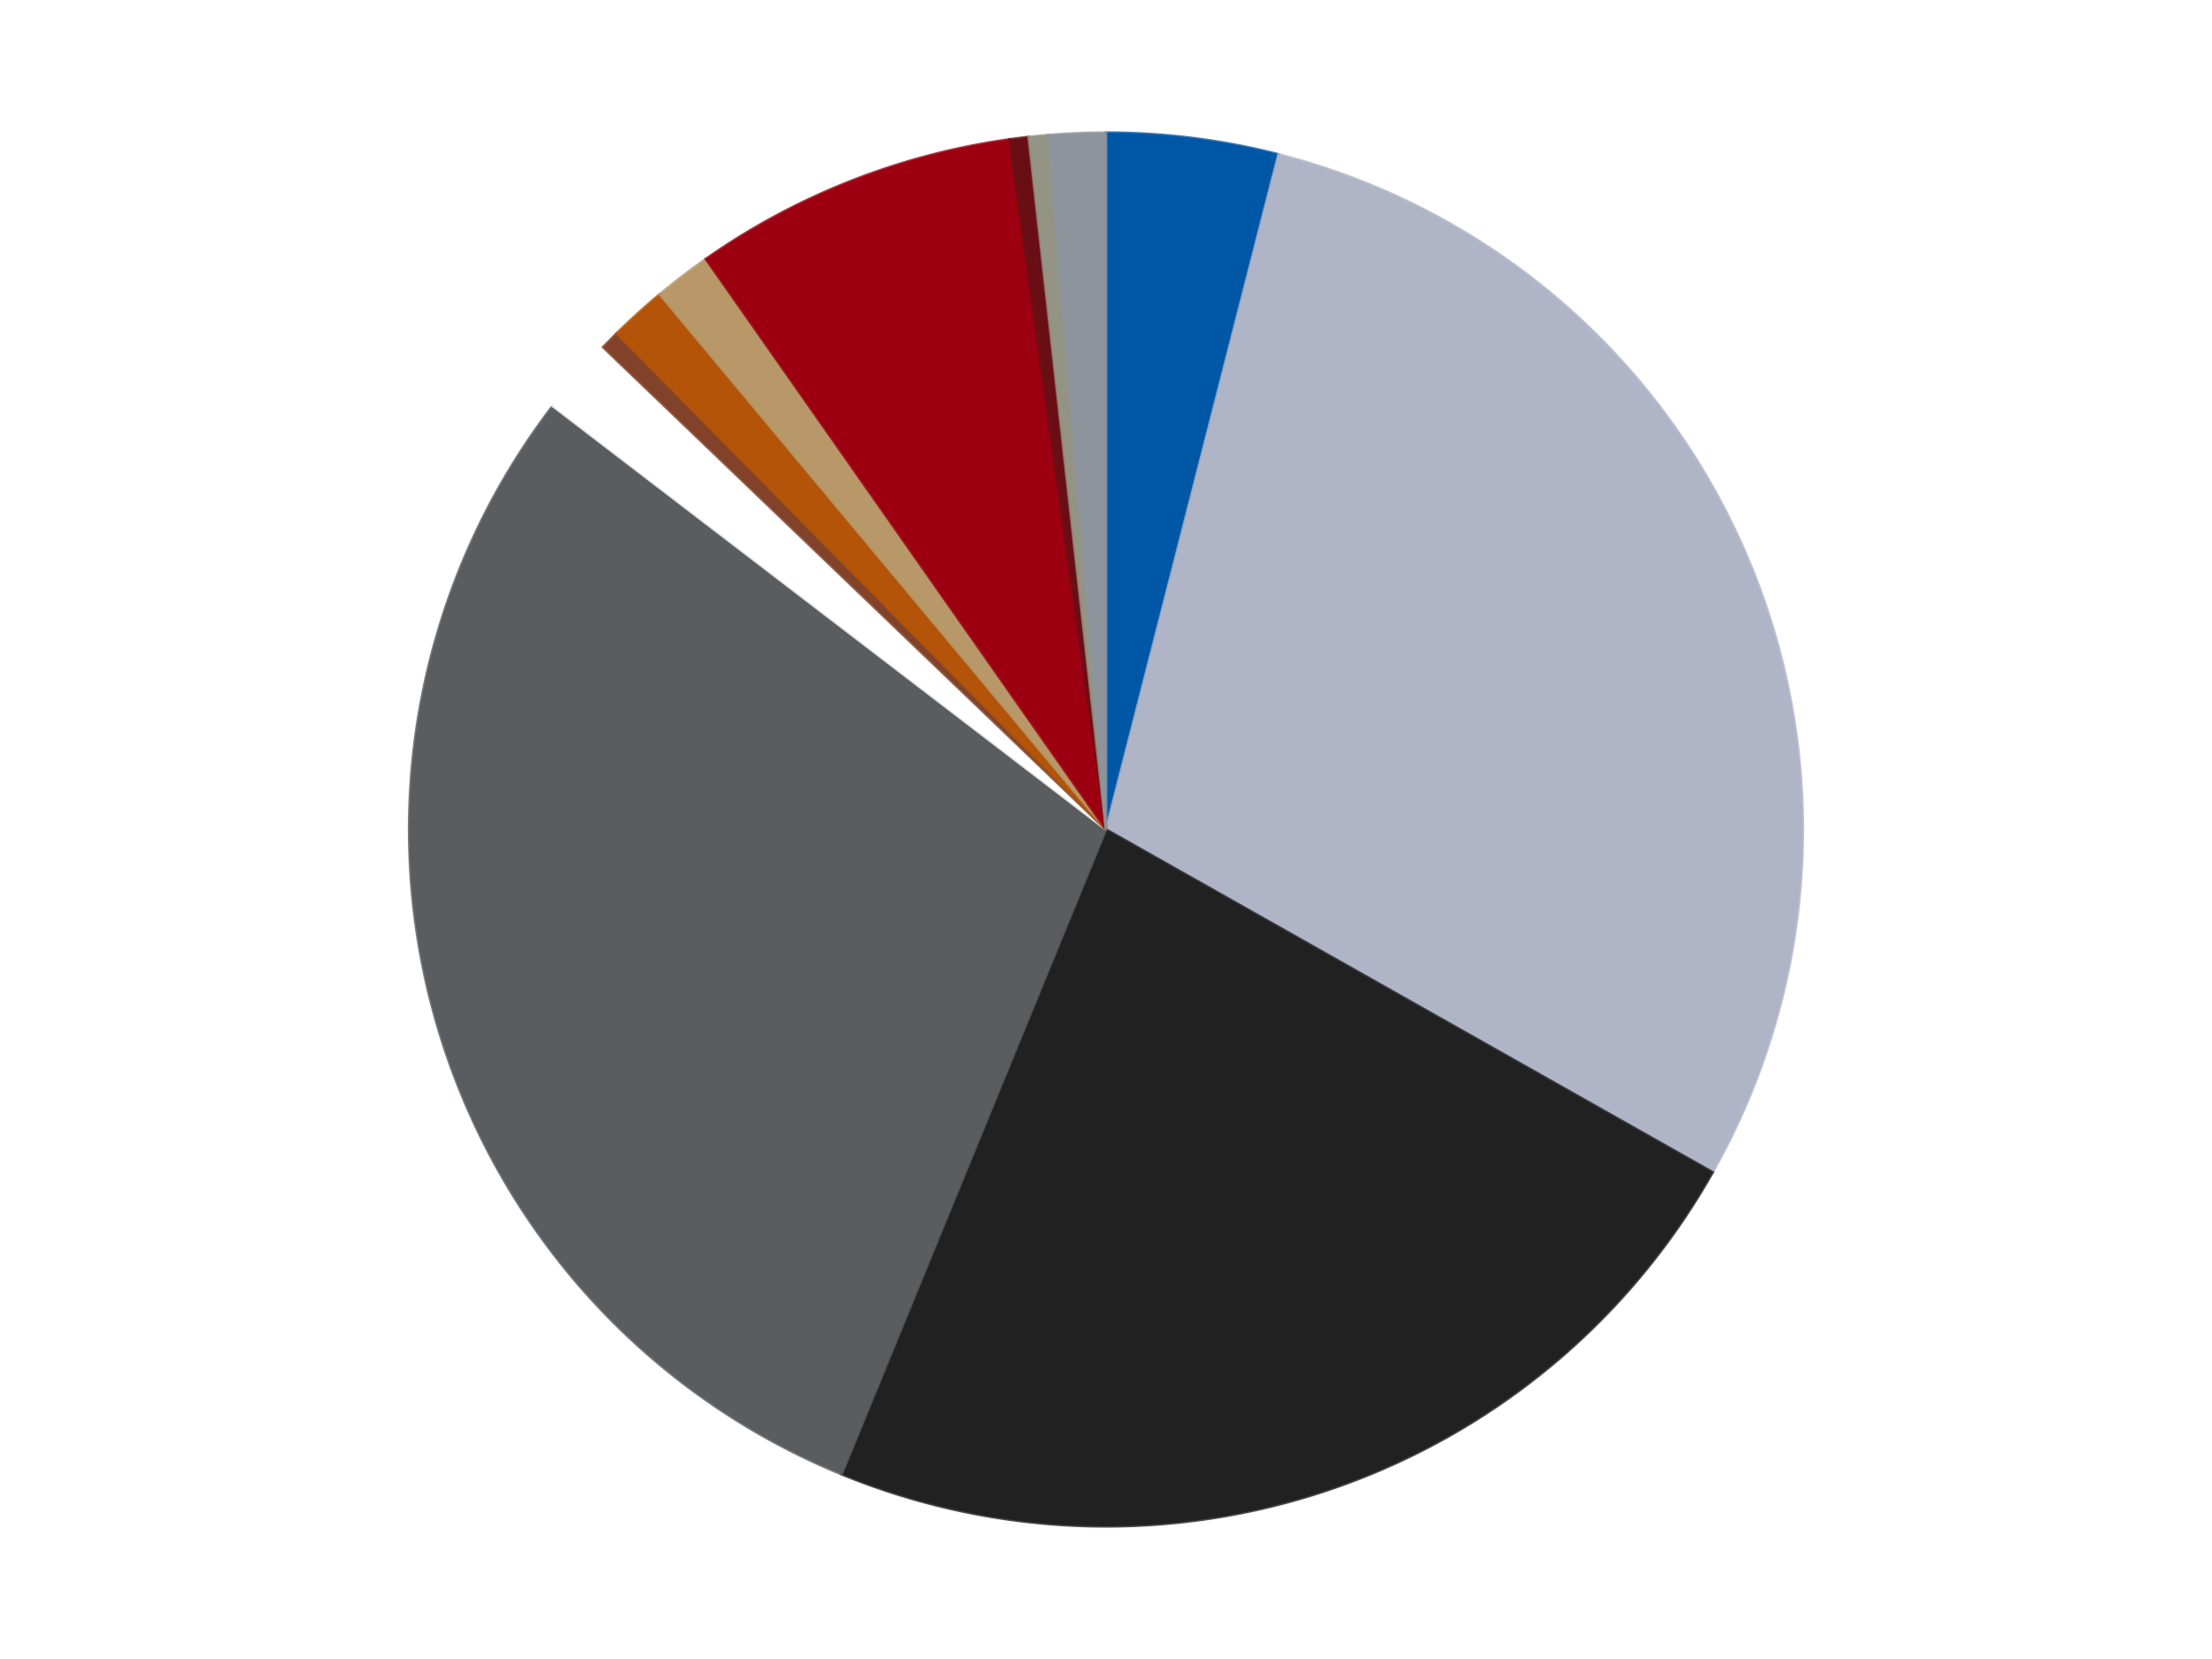
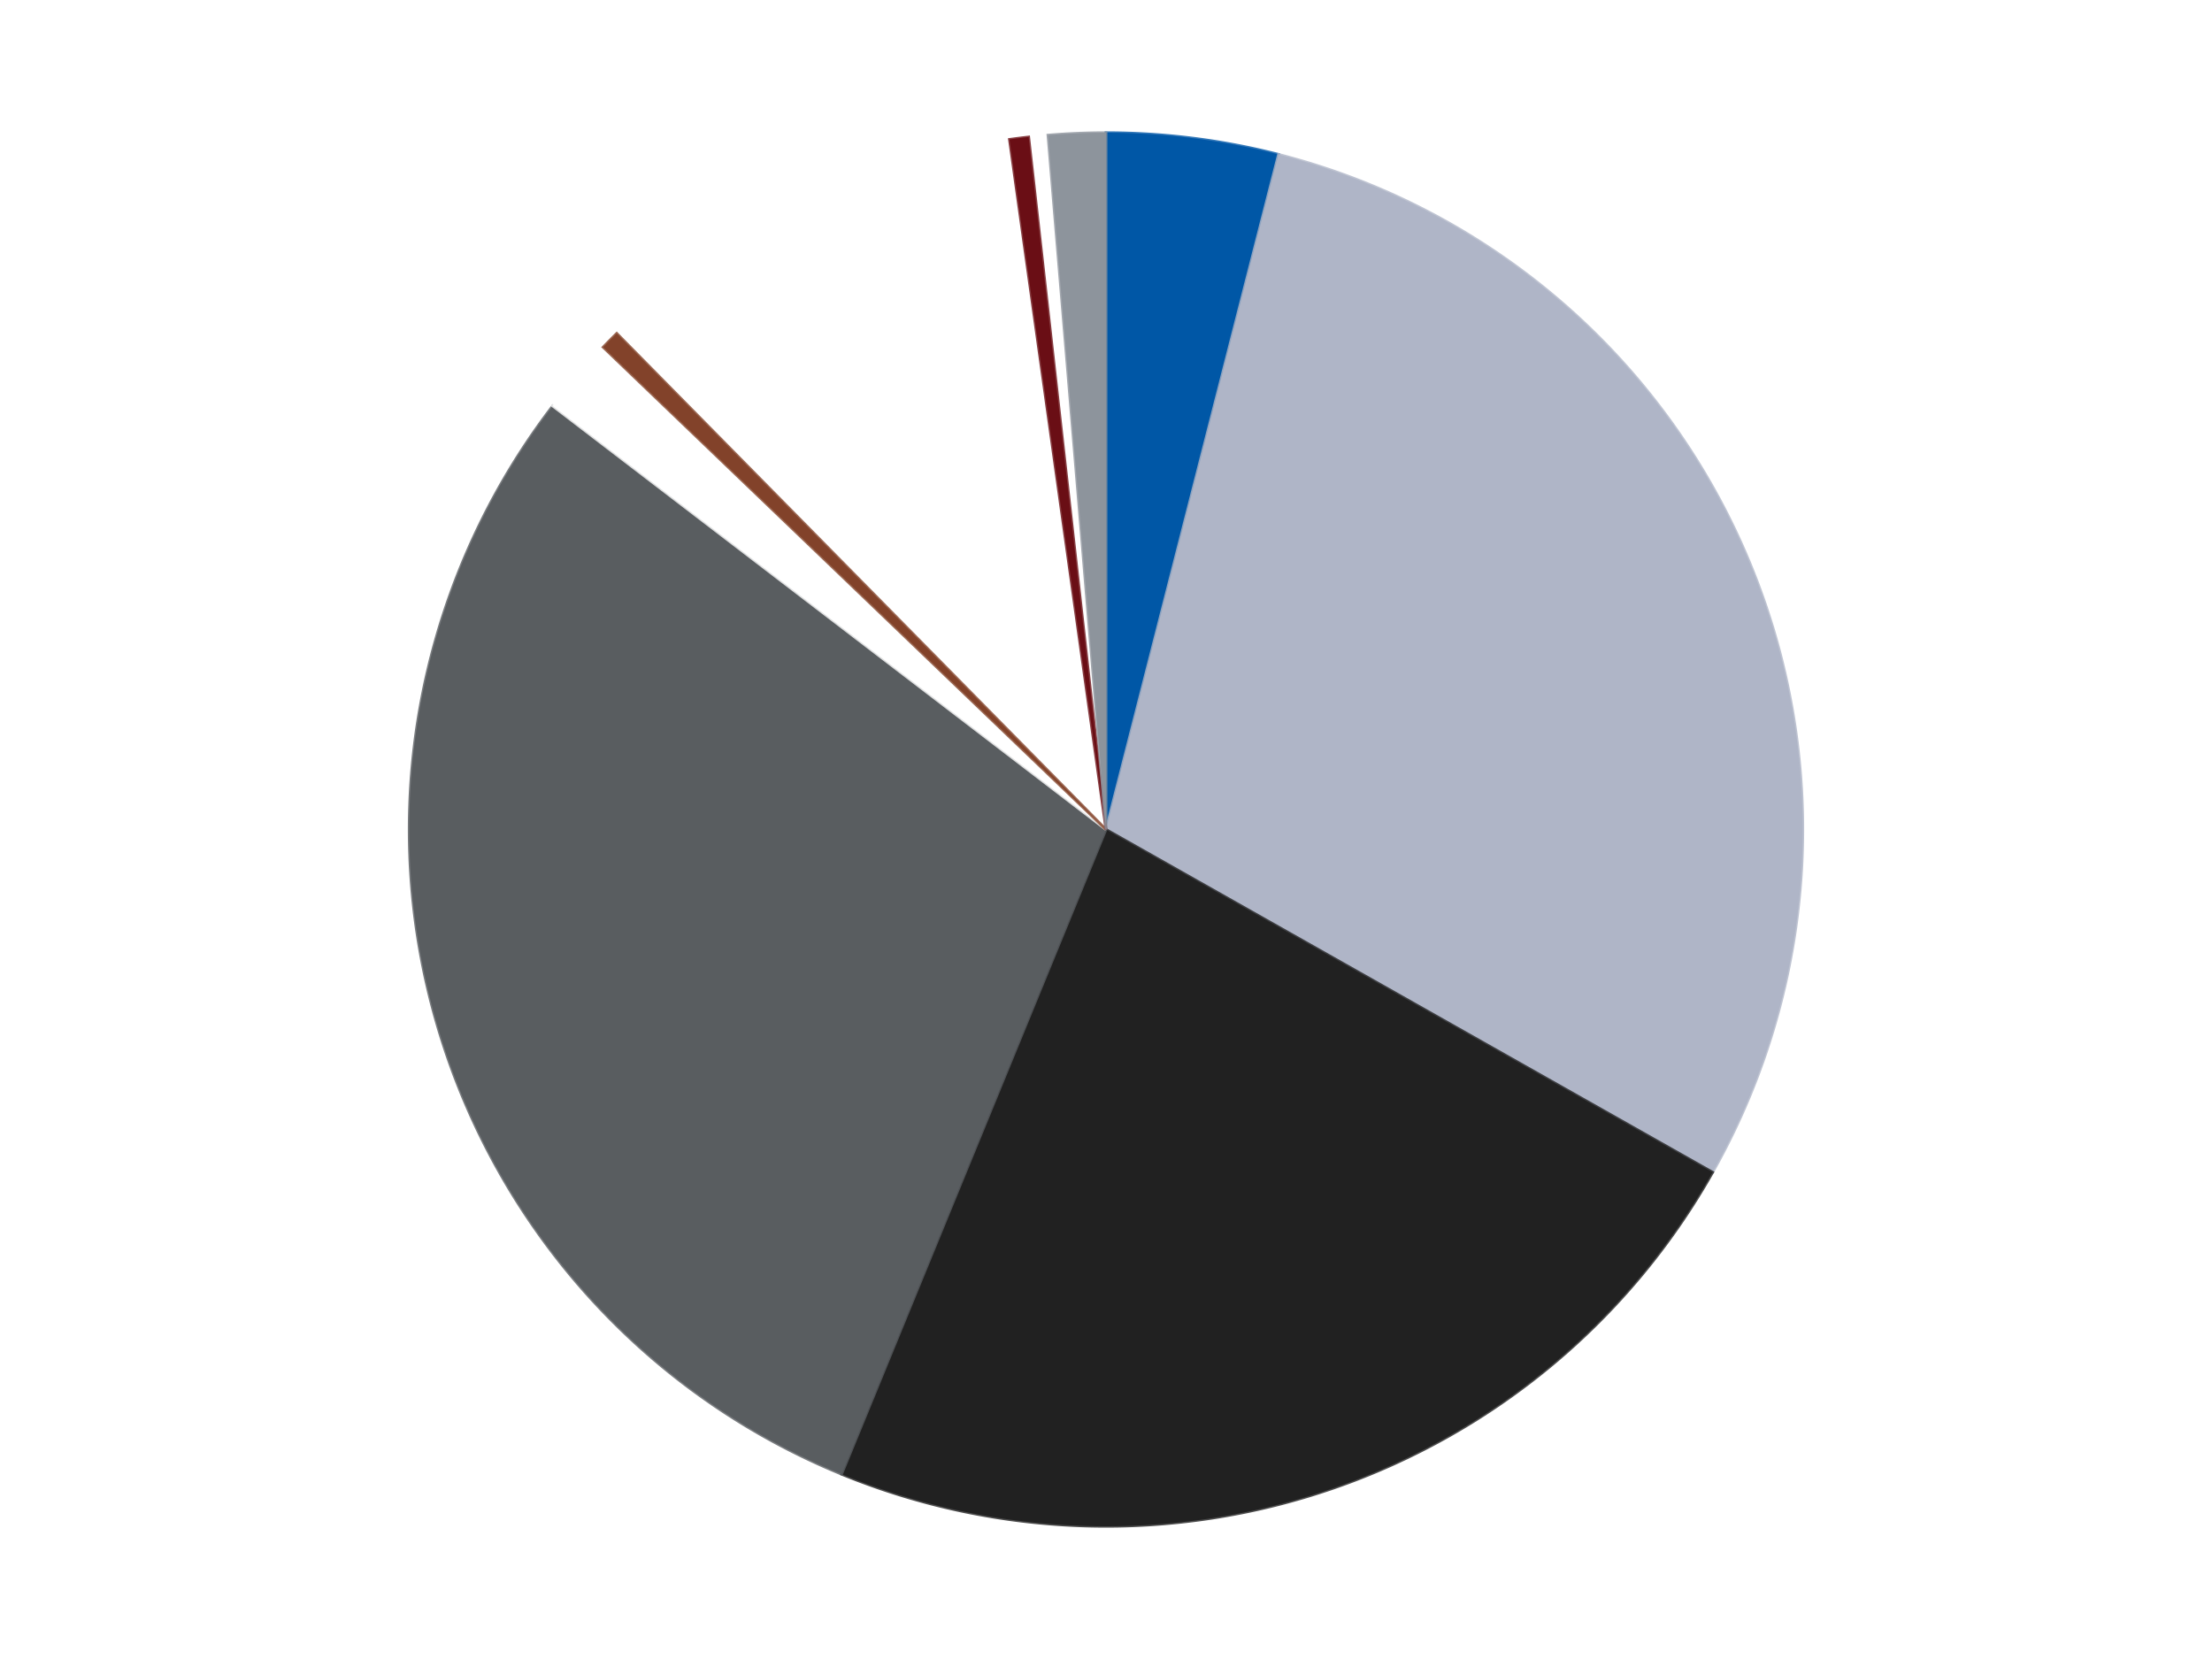
<svg xmlns="http://www.w3.org/2000/svg" xmlns:xlink="http://www.w3.org/1999/xlink" id="chart-4c0a25f7-fee9-463b-9f75-44ee17d5829b" class="pygal-chart" viewBox="0 0 800 600">
  <defs>
    <style type="text/css">#chart-4c0a25f7-fee9-463b-9f75-44ee17d5829b{-webkit-user-select:none;-webkit-font-smoothing:antialiased;font-family:Consolas,"Liberation Mono",Menlo,Courier,monospace}#chart-4c0a25f7-fee9-463b-9f75-44ee17d5829b .title{font-family:Consolas,"Liberation Mono",Menlo,Courier,monospace;font-size:16px}#chart-4c0a25f7-fee9-463b-9f75-44ee17d5829b .legends .legend text{font-family:Consolas,"Liberation Mono",Menlo,Courier,monospace;font-size:14px}#chart-4c0a25f7-fee9-463b-9f75-44ee17d5829b .axis text{font-family:Consolas,"Liberation Mono",Menlo,Courier,monospace;font-size:10px}#chart-4c0a25f7-fee9-463b-9f75-44ee17d5829b .axis text.major{font-family:Consolas,"Liberation Mono",Menlo,Courier,monospace;font-size:10px}#chart-4c0a25f7-fee9-463b-9f75-44ee17d5829b .text-overlay text.value{font-family:Consolas,"Liberation Mono",Menlo,Courier,monospace;font-size:16px}#chart-4c0a25f7-fee9-463b-9f75-44ee17d5829b .text-overlay text.label{font-family:Consolas,"Liberation Mono",Menlo,Courier,monospace;font-size:10px}#chart-4c0a25f7-fee9-463b-9f75-44ee17d5829b .tooltip{font-family:Consolas,"Liberation Mono",Menlo,Courier,monospace;font-size:14px}#chart-4c0a25f7-fee9-463b-9f75-44ee17d5829b text.no_data{font-family:Consolas,"Liberation Mono",Menlo,Courier,monospace;font-size:64px}
#chart-4c0a25f7-fee9-463b-9f75-44ee17d5829b{background-color:transparent}#chart-4c0a25f7-fee9-463b-9f75-44ee17d5829b path,#chart-4c0a25f7-fee9-463b-9f75-44ee17d5829b line,#chart-4c0a25f7-fee9-463b-9f75-44ee17d5829b rect,#chart-4c0a25f7-fee9-463b-9f75-44ee17d5829b circle{-webkit-transition:150ms;-moz-transition:150ms;transition:150ms}#chart-4c0a25f7-fee9-463b-9f75-44ee17d5829b .graph &gt; .background{fill:transparent}#chart-4c0a25f7-fee9-463b-9f75-44ee17d5829b .plot &gt; .background{fill:transparent}#chart-4c0a25f7-fee9-463b-9f75-44ee17d5829b .graph{fill:rgba(0,0,0,.87)}#chart-4c0a25f7-fee9-463b-9f75-44ee17d5829b text.no_data{fill:rgba(0,0,0,1)}#chart-4c0a25f7-fee9-463b-9f75-44ee17d5829b .title{fill:rgba(0,0,0,1)}#chart-4c0a25f7-fee9-463b-9f75-44ee17d5829b .legends .legend text{fill:rgba(0,0,0,.87)}#chart-4c0a25f7-fee9-463b-9f75-44ee17d5829b .legends .legend:hover text{fill:rgba(0,0,0,1)}#chart-4c0a25f7-fee9-463b-9f75-44ee17d5829b .axis .line{stroke:rgba(0,0,0,1)}#chart-4c0a25f7-fee9-463b-9f75-44ee17d5829b .axis .guide.line{stroke:rgba(0,0,0,.54)}#chart-4c0a25f7-fee9-463b-9f75-44ee17d5829b .axis .major.line{stroke:rgba(0,0,0,.87)}#chart-4c0a25f7-fee9-463b-9f75-44ee17d5829b .axis text.major{fill:rgba(0,0,0,1)}#chart-4c0a25f7-fee9-463b-9f75-44ee17d5829b .axis.y .guides:hover .guide.line,#chart-4c0a25f7-fee9-463b-9f75-44ee17d5829b .line-graph .axis.x .guides:hover .guide.line,#chart-4c0a25f7-fee9-463b-9f75-44ee17d5829b .stackedline-graph .axis.x .guides:hover .guide.line,#chart-4c0a25f7-fee9-463b-9f75-44ee17d5829b .xy-graph .axis.x .guides:hover .guide.line{stroke:rgba(0,0,0,1)}#chart-4c0a25f7-fee9-463b-9f75-44ee17d5829b .axis .guides:hover text{fill:rgba(0,0,0,1)}#chart-4c0a25f7-fee9-463b-9f75-44ee17d5829b .reactive{fill-opacity:1.0;stroke-opacity:.8;stroke-width:1}#chart-4c0a25f7-fee9-463b-9f75-44ee17d5829b .ci{stroke:rgba(0,0,0,.87)}#chart-4c0a25f7-fee9-463b-9f75-44ee17d5829b .reactive.active,#chart-4c0a25f7-fee9-463b-9f75-44ee17d5829b .active .reactive{fill-opacity:0.6;stroke-opacity:.9;stroke-width:4}#chart-4c0a25f7-fee9-463b-9f75-44ee17d5829b .ci .reactive.active{stroke-width:1.5}#chart-4c0a25f7-fee9-463b-9f75-44ee17d5829b .series text{fill:rgba(0,0,0,1)}#chart-4c0a25f7-fee9-463b-9f75-44ee17d5829b .tooltip rect{fill:transparent;stroke:rgba(0,0,0,1);-webkit-transition:opacity 150ms;-moz-transition:opacity 150ms;transition:opacity 150ms}#chart-4c0a25f7-fee9-463b-9f75-44ee17d5829b .tooltip .label{fill:rgba(0,0,0,.87)}#chart-4c0a25f7-fee9-463b-9f75-44ee17d5829b .tooltip .label{fill:rgba(0,0,0,.87)}#chart-4c0a25f7-fee9-463b-9f75-44ee17d5829b .tooltip .legend{font-size:.8em;fill:rgba(0,0,0,.54)}#chart-4c0a25f7-fee9-463b-9f75-44ee17d5829b .tooltip .x_label{font-size:.6em;fill:rgba(0,0,0,1)}#chart-4c0a25f7-fee9-463b-9f75-44ee17d5829b .tooltip .xlink{font-size:.5em;text-decoration:underline}#chart-4c0a25f7-fee9-463b-9f75-44ee17d5829b .tooltip .value{font-size:1.5em}#chart-4c0a25f7-fee9-463b-9f75-44ee17d5829b .bound{font-size:.5em}#chart-4c0a25f7-fee9-463b-9f75-44ee17d5829b .max-value{font-size:.75em;fill:rgba(0,0,0,.54)}#chart-4c0a25f7-fee9-463b-9f75-44ee17d5829b .map-element{fill:transparent;stroke:rgba(0,0,0,.54) !important}#chart-4c0a25f7-fee9-463b-9f75-44ee17d5829b .map-element .reactive{fill-opacity:inherit;stroke-opacity:inherit}#chart-4c0a25f7-fee9-463b-9f75-44ee17d5829b .color-0,#chart-4c0a25f7-fee9-463b-9f75-44ee17d5829b .color-0 a:visited{stroke:#F44336;fill:#F44336}#chart-4c0a25f7-fee9-463b-9f75-44ee17d5829b .color-1,#chart-4c0a25f7-fee9-463b-9f75-44ee17d5829b .color-1 a:visited{stroke:#3F51B5;fill:#3F51B5}#chart-4c0a25f7-fee9-463b-9f75-44ee17d5829b .color-2,#chart-4c0a25f7-fee9-463b-9f75-44ee17d5829b .color-2 a:visited{stroke:#009688;fill:#009688}#chart-4c0a25f7-fee9-463b-9f75-44ee17d5829b .color-3,#chart-4c0a25f7-fee9-463b-9f75-44ee17d5829b .color-3 a:visited{stroke:#FFC107;fill:#FFC107}#chart-4c0a25f7-fee9-463b-9f75-44ee17d5829b .color-4,#chart-4c0a25f7-fee9-463b-9f75-44ee17d5829b .color-4 a:visited{stroke:#FF5722;fill:#FF5722}#chart-4c0a25f7-fee9-463b-9f75-44ee17d5829b .color-5,#chart-4c0a25f7-fee9-463b-9f75-44ee17d5829b .color-5 a:visited{stroke:#9C27B0;fill:#9C27B0}#chart-4c0a25f7-fee9-463b-9f75-44ee17d5829b .color-6,#chart-4c0a25f7-fee9-463b-9f75-44ee17d5829b .color-6 a:visited{stroke:#03A9F4;fill:#03A9F4}#chart-4c0a25f7-fee9-463b-9f75-44ee17d5829b .color-7,#chart-4c0a25f7-fee9-463b-9f75-44ee17d5829b .color-7 a:visited{stroke:#8BC34A;fill:#8BC34A}#chart-4c0a25f7-fee9-463b-9f75-44ee17d5829b .color-8,#chart-4c0a25f7-fee9-463b-9f75-44ee17d5829b .color-8 a:visited{stroke:#FF9800;fill:#FF9800}#chart-4c0a25f7-fee9-463b-9f75-44ee17d5829b .color-9,#chart-4c0a25f7-fee9-463b-9f75-44ee17d5829b .color-9 a:visited{stroke:#E91E63;fill:#E91E63}#chart-4c0a25f7-fee9-463b-9f75-44ee17d5829b .color-10,#chart-4c0a25f7-fee9-463b-9f75-44ee17d5829b .color-10 a:visited{stroke:#2196F3;fill:#2196F3}#chart-4c0a25f7-fee9-463b-9f75-44ee17d5829b .color-11,#chart-4c0a25f7-fee9-463b-9f75-44ee17d5829b .color-11 a:visited{stroke:#4CAF50;fill:#4CAF50}#chart-4c0a25f7-fee9-463b-9f75-44ee17d5829b .text-overlay .color-0 text{fill:black}#chart-4c0a25f7-fee9-463b-9f75-44ee17d5829b .text-overlay .color-1 text{fill:black}#chart-4c0a25f7-fee9-463b-9f75-44ee17d5829b .text-overlay .color-2 text{fill:black}#chart-4c0a25f7-fee9-463b-9f75-44ee17d5829b .text-overlay .color-3 text{fill:black}#chart-4c0a25f7-fee9-463b-9f75-44ee17d5829b .text-overlay .color-4 text{fill:black}#chart-4c0a25f7-fee9-463b-9f75-44ee17d5829b .text-overlay .color-5 text{fill:black}#chart-4c0a25f7-fee9-463b-9f75-44ee17d5829b .text-overlay .color-6 text{fill:black}#chart-4c0a25f7-fee9-463b-9f75-44ee17d5829b .text-overlay .color-7 text{fill:black}#chart-4c0a25f7-fee9-463b-9f75-44ee17d5829b .text-overlay .color-8 text{fill:black}#chart-4c0a25f7-fee9-463b-9f75-44ee17d5829b .text-overlay .color-9 text{fill:black}#chart-4c0a25f7-fee9-463b-9f75-44ee17d5829b .text-overlay .color-10 text{fill:black}#chart-4c0a25f7-fee9-463b-9f75-44ee17d5829b .text-overlay .color-11 text{fill:black}
#chart-4c0a25f7-fee9-463b-9f75-44ee17d5829b text.no_data{text-anchor:middle}#chart-4c0a25f7-fee9-463b-9f75-44ee17d5829b .guide.line{fill:none}#chart-4c0a25f7-fee9-463b-9f75-44ee17d5829b .centered{text-anchor:middle}#chart-4c0a25f7-fee9-463b-9f75-44ee17d5829b .title{text-anchor:middle}#chart-4c0a25f7-fee9-463b-9f75-44ee17d5829b .legends .legend text{fill-opacity:1}#chart-4c0a25f7-fee9-463b-9f75-44ee17d5829b .axis.x text{text-anchor:middle}#chart-4c0a25f7-fee9-463b-9f75-44ee17d5829b .axis.x:not(.web) text[transform]{text-anchor:start}#chart-4c0a25f7-fee9-463b-9f75-44ee17d5829b .axis.x:not(.web) text[transform].backwards{text-anchor:end}#chart-4c0a25f7-fee9-463b-9f75-44ee17d5829b .axis.y text{text-anchor:end}#chart-4c0a25f7-fee9-463b-9f75-44ee17d5829b .axis.y text[transform].backwards{text-anchor:start}#chart-4c0a25f7-fee9-463b-9f75-44ee17d5829b .axis.y2 text{text-anchor:start}#chart-4c0a25f7-fee9-463b-9f75-44ee17d5829b .axis.y2 text[transform].backwards{text-anchor:end}#chart-4c0a25f7-fee9-463b-9f75-44ee17d5829b .axis .guide.line{stroke-dasharray:4,4;stroke:black}#chart-4c0a25f7-fee9-463b-9f75-44ee17d5829b .axis .major.guide.line{stroke-dasharray:6,6;stroke:black}#chart-4c0a25f7-fee9-463b-9f75-44ee17d5829b .horizontal .axis.y .guide.line,#chart-4c0a25f7-fee9-463b-9f75-44ee17d5829b .horizontal .axis.y2 .guide.line,#chart-4c0a25f7-fee9-463b-9f75-44ee17d5829b .vertical .axis.x .guide.line{opacity:0}#chart-4c0a25f7-fee9-463b-9f75-44ee17d5829b .horizontal .axis.always_show .guide.line,#chart-4c0a25f7-fee9-463b-9f75-44ee17d5829b .vertical .axis.always_show .guide.line{opacity:1 !important}#chart-4c0a25f7-fee9-463b-9f75-44ee17d5829b .axis.y .guides:hover .guide.line,#chart-4c0a25f7-fee9-463b-9f75-44ee17d5829b .axis.y2 .guides:hover .guide.line,#chart-4c0a25f7-fee9-463b-9f75-44ee17d5829b .axis.x .guides:hover .guide.line{opacity:1}#chart-4c0a25f7-fee9-463b-9f75-44ee17d5829b .axis .guides:hover text{opacity:1}#chart-4c0a25f7-fee9-463b-9f75-44ee17d5829b .nofill{fill:none}#chart-4c0a25f7-fee9-463b-9f75-44ee17d5829b .subtle-fill{fill-opacity:.2}#chart-4c0a25f7-fee9-463b-9f75-44ee17d5829b .dot{stroke-width:1px;fill-opacity:1;stroke-opacity:1}#chart-4c0a25f7-fee9-463b-9f75-44ee17d5829b .dot.active{stroke-width:5px}#chart-4c0a25f7-fee9-463b-9f75-44ee17d5829b .dot.negative{fill:transparent}#chart-4c0a25f7-fee9-463b-9f75-44ee17d5829b text,#chart-4c0a25f7-fee9-463b-9f75-44ee17d5829b tspan{stroke:none !important}#chart-4c0a25f7-fee9-463b-9f75-44ee17d5829b .series text.active{opacity:1}#chart-4c0a25f7-fee9-463b-9f75-44ee17d5829b .tooltip rect{fill-opacity:.95;stroke-width:.5}#chart-4c0a25f7-fee9-463b-9f75-44ee17d5829b .tooltip text{fill-opacity:1}#chart-4c0a25f7-fee9-463b-9f75-44ee17d5829b .showable{visibility:hidden}#chart-4c0a25f7-fee9-463b-9f75-44ee17d5829b .showable.shown{visibility:visible}#chart-4c0a25f7-fee9-463b-9f75-44ee17d5829b .gauge-background{fill:rgba(229,229,229,1);stroke:none}#chart-4c0a25f7-fee9-463b-9f75-44ee17d5829b .bg-lines{stroke:transparent;stroke-width:2px}</style>
    <script type="text/javascript">window.pygal = window.pygal || {};window.pygal.config = window.pygal.config || {};window.pygal.config['4c0a25f7-fee9-463b-9f75-44ee17d5829b'] = {"allow_interruptions": false, "box_mode": "extremes", "classes": ["pygal-chart"], "css": ["file://style.css", "file://graph.css"], "defs": [], "disable_xml_declaration": false, "dots_size": 2.5, "dynamic_print_values": false, "explicit_size": false, "fill": false, "force_uri_protocol": "https", "formatter": null, "half_pie": false, "height": 600, "include_x_axis": false, "inner_radius": 0, "interpolate": null, "interpolation_parameters": {}, "interpolation_precision": 250, "inverse_y_axis": false, "js": ["//kozea.github.io/pygal.js/2.0.x/pygal-tooltips.min.js"], "legend_at_bottom": false, "legend_at_bottom_columns": null, "legend_box_size": 12, "logarithmic": false, "margin": 20, "margin_bottom": null, "margin_left": null, "margin_right": null, "margin_top": null, "max_scale": 16, "min_scale": 4, "missing_value_fill_truncation": "x", "no_data_text": "No data", "no_prefix": false, "order_min": null, "pretty_print": false, "print_labels": false, "print_values": false, "print_values_position": "center", "print_zeroes": true, "range": null, "rounded_bars": null, "secondary_range": null, "show_dots": true, "show_legend": false, "show_minor_x_labels": true, "show_minor_y_labels": true, "show_only_major_dots": false, "show_x_guides": false, "show_x_labels": true, "show_y_guides": true, "show_y_labels": true, "spacing": 10, "stack_from_top": false, "strict": false, "stroke": true, "stroke_style": null, "style": {"background": "transparent", "ci_colors": [], "colors": ["#F44336", "#3F51B5", "#009688", "#FFC107", "#FF5722", "#9C27B0", "#03A9F4", "#8BC34A", "#FF9800", "#E91E63", "#2196F3", "#4CAF50", "#FFEB3B", "#673AB7", "#00BCD4", "#CDDC39", "#9E9E9E", "#607D8B"], "dot_opacity": "1", "font_family": "Consolas, \"Liberation Mono\", Menlo, Courier, monospace", "foreground": "rgba(0, 0, 0, .87)", "foreground_strong": "rgba(0, 0, 0, 1)", "foreground_subtle": "rgba(0, 0, 0, .54)", "guide_stroke_color": "black", "guide_stroke_dasharray": "4,4", "label_font_family": "Consolas, \"Liberation Mono\", Menlo, Courier, monospace", "label_font_size": 10, "legend_font_family": "Consolas, \"Liberation Mono\", Menlo, Courier, monospace", "legend_font_size": 14, "major_guide_stroke_color": "black", "major_guide_stroke_dasharray": "6,6", "major_label_font_family": "Consolas, \"Liberation Mono\", Menlo, Courier, monospace", "major_label_font_size": 10, "no_data_font_family": "Consolas, \"Liberation Mono\", Menlo, Courier, monospace", "no_data_font_size": 64, "opacity": "1.0", "opacity_hover": "0.6", "plot_background": "transparent", "stroke_opacity": ".8", "stroke_opacity_hover": ".9", "stroke_width": "1", "stroke_width_hover": "4", "title_font_family": "Consolas, \"Liberation Mono\", Menlo, Courier, monospace", "title_font_size": 16, "tooltip_font_family": "Consolas, \"Liberation Mono\", Menlo, Courier, monospace", "tooltip_font_size": 14, "transition": "150ms", "value_background": "rgba(229, 229, 229, 1)", "value_colors": [], "value_font_family": "Consolas, \"Liberation Mono\", Menlo, Courier, monospace", "value_font_size": 16, "value_label_font_family": "Consolas, \"Liberation Mono\", Menlo, Courier, monospace", "value_label_font_size": 10}, "title": null, "tooltip_border_radius": 0, "tooltip_fancy_mode": true, "truncate_label": null, "truncate_legend": null, "width": 800, "x_label_rotation": 0, "x_labels": null, "x_labels_major": null, "x_labels_major_count": null, "x_labels_major_every": null, "x_title": null, "xrange": null, "y_label_rotation": 0, "y_labels": null, "y_labels_major": null, "y_labels_major_count": null, "y_labels_major_every": null, "y_title": null, "zero": 0, "legends": ["Blue", "Light Bluish Gray", "Black", "Dark Bluish Gray", "White", "Reddish Brown", "Dark Orange", "Dark Tan", "Trans-Red", "Dark Red", "Trans-Black", "Flat Silver"]}</script>
    <script type="text/javascript" xlink:href="https://kozea.github.io/pygal.js/2.0.x/pygal-tooltips.min.js" />
  </defs>
  <title>Pygal</title>
  <g class="graph pie-graph vertical">
    <rect x="0" y="0" width="800" height="600" class="background" />
    <g transform="translate(20, 20)" class="plot">
-       <rect x="0" y="0" width="760" height="560" class="background" />
      <g class="series serie-0 color-0">
        <g class="slices">
          <g class="slice" style="fill: #0057A6; stroke: #0057A6">
            <path d="M380 28 A252 252 0 0 1 442.398 35.848 L380 280 A0 0 0 0 0 380 280 z" class="slice reactive tooltip-trigger" />
            <desc class="value">9</desc>
            <desc class="x centered">395.7224771414659</desc>
            <desc class="y centered">154.98478607570965</desc>
          </g>
        </g>
      </g>
      <g class="series serie-1 color-1">
        <g class="slices">
          <g class="slice" style="fill: #AFB5C7; stroke: #AFB5C7">
            <path d="M442.398 35.848 A252 252 0 0 1 599.397 403.972 L380 280 A0 0 0 0 0 380 280 z" class="slice reactive tooltip-trigger" />
            <desc class="value">66</desc>
            <desc class="x centered">495.8997991426745</desc>
            <desc class="y centered">230.57089360824222</desc>
          </g>
        </g>
      </g>
      <g class="series serie-2 color-2">
        <g class="slices">
          <g class="slice" style="fill: #212121; stroke: #212121">
            <path d="M599.397 403.972 A252 252 0 0 1 284.373 513.151 L380 280 A0 0 0 0 0 380 280 z" class="slice reactive tooltip-trigger" />
            <desc class="value">52</desc>
            <desc class="x centered">421.2607165668012</desc>
            <desc class="y centered">399.05273314121814</desc>
          </g>
        </g>
      </g>
      <g class="series serie-3 color-3">
        <g class="slices">
          <g class="slice" style="fill: #595D60; stroke: #595D60">
-             <path d="M284.373 513.151 A252 252 0 0 1 179.897 126.824 L380 280 A0 0 0 0 0 380 280 z" class="slice reactive tooltip-trigger" />
+             <path d="M284.373 513.151 A252 252 0 0 1 179.897 126.824 L380 280 z" class="slice reactive tooltip-trigger" />
            <desc class="value">66</desc>
            <desc class="x centered">258.3692263688251</desc>
            <desc class="y centered">312.8930829488797</desc>
          </g>
        </g>
      </g>
      <g class="series serie-4 color-4">
        <g class="slices">
          <g class="slice" style="fill: #FFFFFF; stroke: #FFFFFF">
            <path d="M179.897 126.824 A252 252 0 0 1 198.133 105.563 L380 280 A0 0 0 0 0 380 280 z" class="slice reactive tooltip-trigger" />
            <desc class="value">4</desc>
            <desc class="x centered">284.3596834527675</desc>
            <desc class="y centered">197.96994544226385</desc>
          </g>
        </g>
      </g>
      <g class="series serie-5 color-5">
        <g class="slices">
          <g class="slice" style="fill: #82422A; stroke: #82422A">
            <path d="M198.133 105.563 A252 252 0 0 1 203.052 100.575 L380 280 A0 0 0 0 0 380 280 z" class="slice reactive tooltip-trigger" />
            <desc class="value">1</desc>
            <desc class="x centered">290.28745119521517</desc>
            <desc class="y centered">191.52594398949992</desc>
          </g>
        </g>
      </g>
      <g class="series serie-6 color-6">
        <g class="slices">
          <g class="slice" style="fill: #B35408; stroke: #B35408">
-             <path d="M203.052 100.575 A252 252 0 0 1 218.615 86.457 L380 280 A0 0 0 0 0 380 280 z" class="slice reactive tooltip-trigger" />
            <desc class="value">3</desc>
            <desc class="x centered">295.3430240060166</desc>
            <desc class="y centered">186.6769245279919</desc>
          </g>
        </g>
      </g>
      <g class="series serie-7 color-7">
        <g class="slices">
          <g class="slice" style="fill: #B89869; stroke: #B89869">
-             <path d="M218.615 86.457 A252 252 0 0 1 235.299 73.685 L380 280 A0 0 0 0 0 380 280 z" class="slice reactive tooltip-trigger" />
            <desc class="value">3</desc>
            <desc class="x centered">303.4119084046313</desc>
            <desc class="y centered">179.94869203364001</desc>
          </g>
        </g>
      </g>
      <g class="series serie-8 color-8">
        <g class="slices">
          <g class="slice" style="fill: #9C0010; stroke: #9C0010">
-             <path d="M235.299 73.685 A252 252 0 0 1 345.083 30.431 L380 280 A0 0 0 0 0 380 280 z" class="slice reactive tooltip-trigger" />
            <desc class="value">17</desc>
            <desc class="x centered">333.8117920523234</desc>
            <desc class="y centered">162.77095305948194</desc>
          </g>
        </g>
      </g>
      <g class="series serie-9 color-9">
        <g class="slices">
          <g class="slice" style="fill: #6A0E15; stroke: #6A0E15">
            <path d="M345.083 30.431 A252 252 0 0 1 352.034 29.557 L380 280 A0 0 0 0 0 380 280 z" class="slice reactive tooltip-trigger" />
            <desc class="value">1</desc>
            <desc class="x centered">364.277522858534</desc>
            <desc class="y centered">154.98478607570968</desc>
          </g>
        </g>
      </g>
      <g class="series serie-10 color-10">
        <g class="slices">
          <g class="slice" style="fill: #939484; stroke: #939484">
-             <path d="M352.034 29.557 A252 252 0 0 1 359.006 28.876 L380 280 A0 0 0 0 0 380 280 z" class="slice reactive tooltip-trigger" />
            <desc class="value">1</desc>
            <desc class="x centered">367.75878705469626</desc>
            <desc class="y centered">154.59604190605575</desc>
          </g>
        </g>
      </g>
      <g class="series serie-11 color-11">
        <g class="slices">
          <g class="slice" style="fill: #8D949C; stroke: #8D949C">
            <path d="M359.006 28.876 A252 252 0 0 1 380 28 L380 280 A0 0 0 0 0 380 280 z" class="slice reactive tooltip-trigger" />
            <desc class="value">3</desc>
            <desc class="x centered">374.7470006678026</desc>
            <desc class="y centered">154.10954762963183</desc>
          </g>
        </g>
      </g>
    </g>
    <g class="titles" />
    <g transform="translate(20, 20)" class="plot overlay">
      <g class="series serie-0 color-0" />
      <g class="series serie-1 color-1" />
      <g class="series serie-2 color-2" />
      <g class="series serie-3 color-3" />
      <g class="series serie-4 color-4" />
      <g class="series serie-5 color-5" />
      <g class="series serie-6 color-6" />
      <g class="series serie-7 color-7" />
      <g class="series serie-8 color-8" />
      <g class="series serie-9 color-9" />
      <g class="series serie-10 color-10" />
      <g class="series serie-11 color-11" />
    </g>
    <g transform="translate(20, 20)" class="plot text-overlay">
      <g class="series serie-0 color-0" />
      <g class="series serie-1 color-1" />
      <g class="series serie-2 color-2" />
      <g class="series serie-3 color-3" />
      <g class="series serie-4 color-4" />
      <g class="series serie-5 color-5" />
      <g class="series serie-6 color-6" />
      <g class="series serie-7 color-7" />
      <g class="series serie-8 color-8" />
      <g class="series serie-9 color-9" />
      <g class="series serie-10 color-10" />
      <g class="series serie-11 color-11" />
    </g>
    <g transform="translate(20, 20)" class="plot tooltip-overlay">
      <g transform="translate(0 0)" style="opacity: 0" class="tooltip">
        <rect rx="0" ry="0" width="0" height="0" class="tooltip-box" />
        <g class="text" />
      </g>
    </g>
  </g>
</svg>